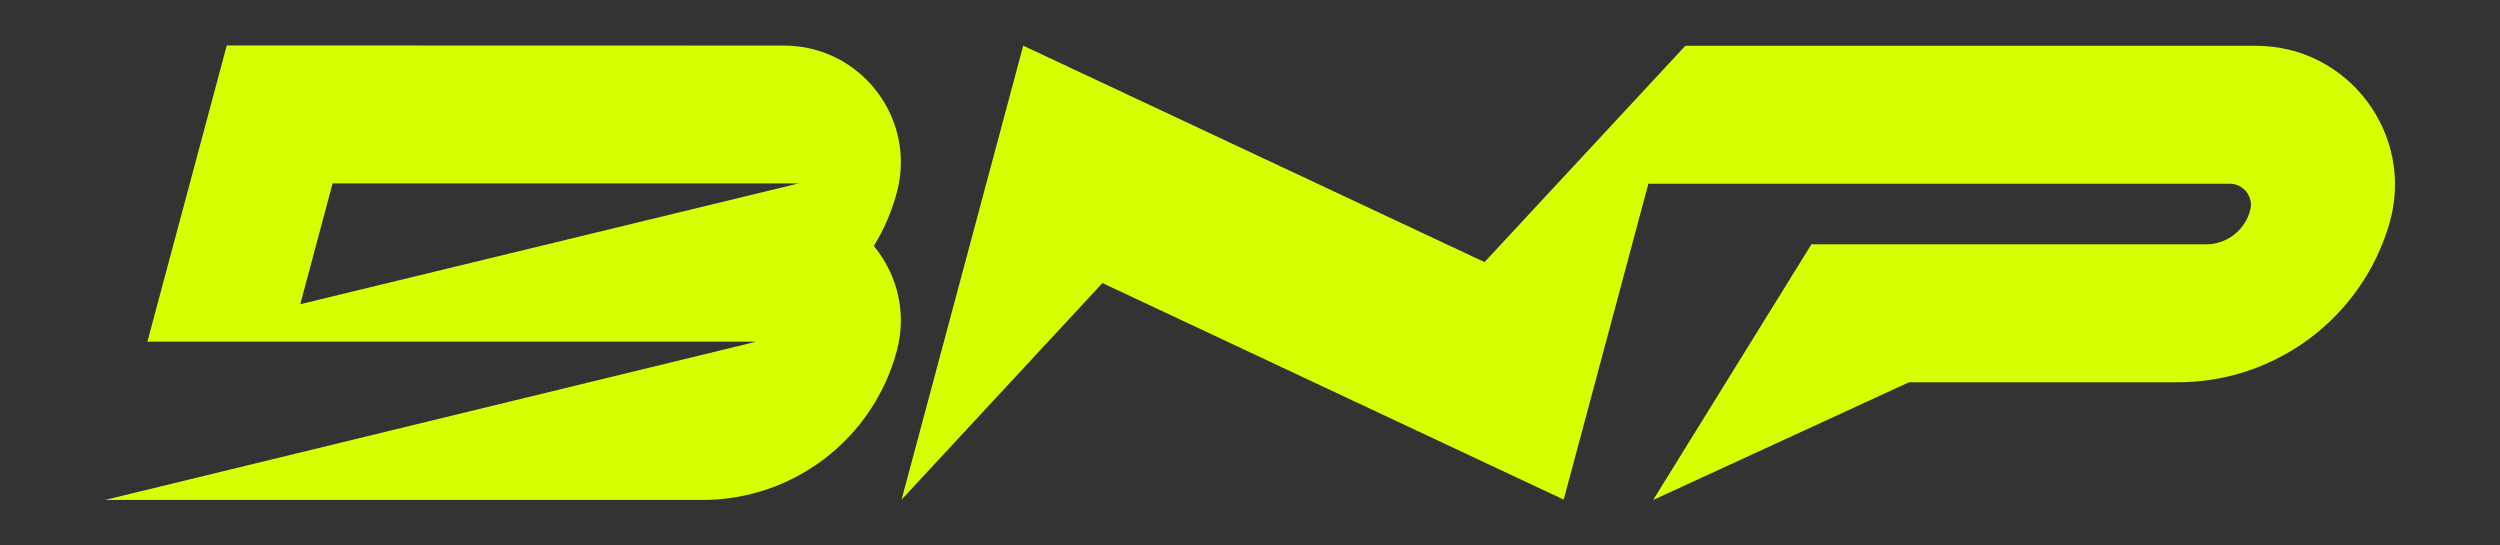
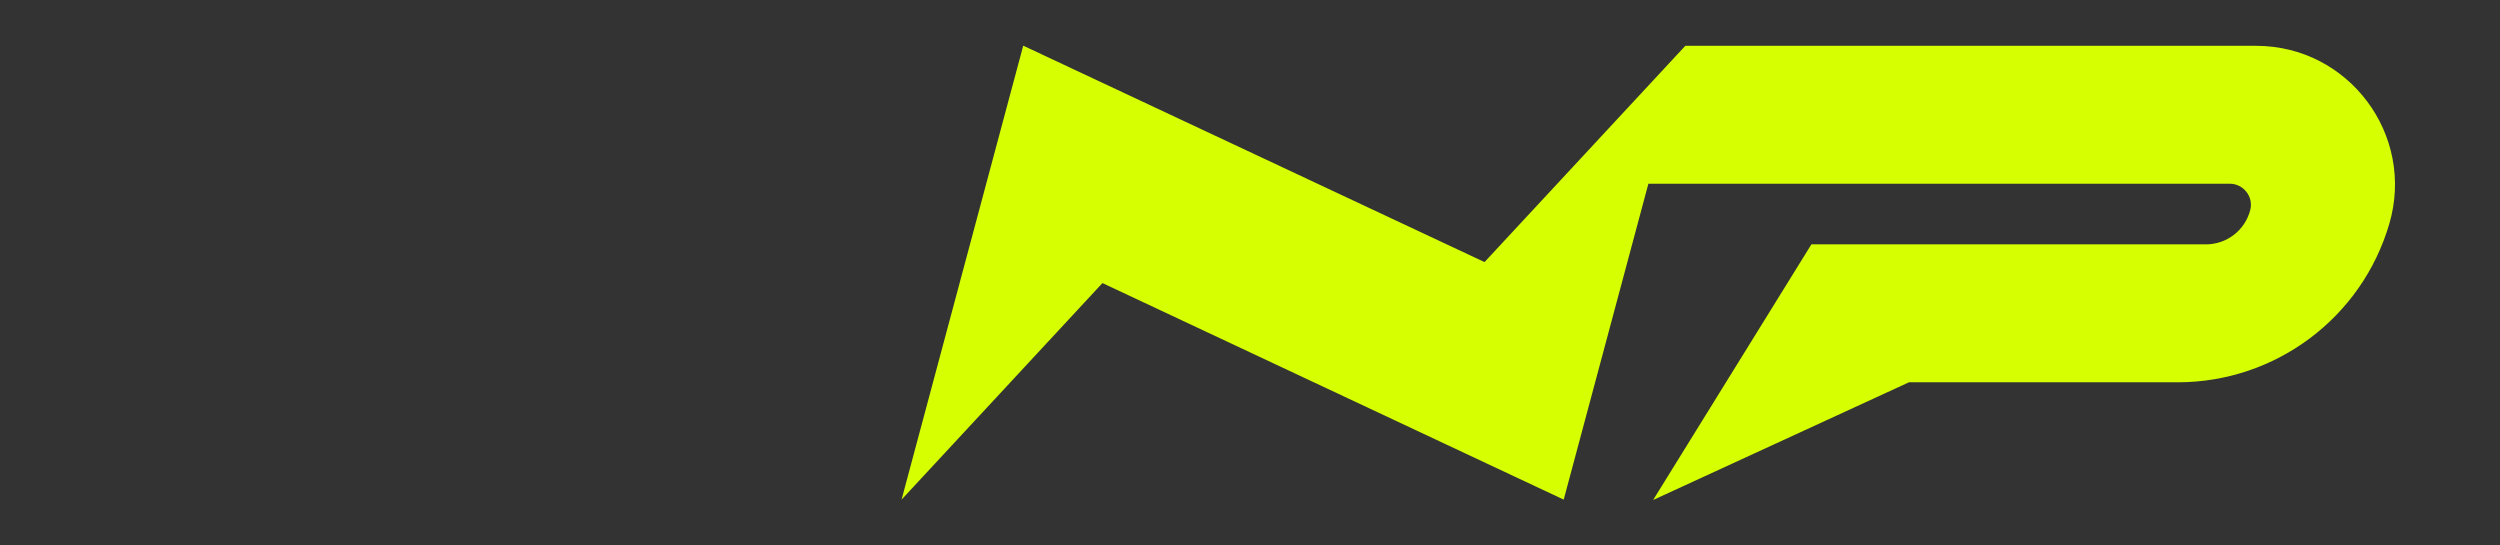
<svg xmlns="http://www.w3.org/2000/svg" width="110" height="24" viewBox="0 0 110 24" fill="none">
  <rect x="0" y="0" width="110" height="24" fill="#333333" stroke="none" />
-   <path d="M39.638 7.134C39.638 4.383 37.406 2.006 34.492 2.006C32.031 2.006 9.978 2 9.978 2L6.485 15.033H33.278L4.62 21.998H30.911C34.917 21.998 38.423 19.308 39.459 15.439C39.581 14.987 39.638 14.538 39.638 14.098C39.638 12.875 39.194 11.725 38.448 10.825C38.889 10.108 39.233 9.321 39.459 8.477C39.581 8.025 39.638 7.576 39.638 7.135V7.134ZM13.211 13.385L14.635 8.069H35.145L13.212 13.385H13.211Z" fill="#D6FF01" />
  <path d="M99.266 2.016H74.154L65.319 11.532L45.022 2.009L39.669 21.983L48.508 12.455L68.803 21.983L72.529 8.083H98.105C98.708 8.083 99.162 8.651 99.012 9.236C98.785 10.129 97.98 10.752 97.061 10.752H79.701L72.737 22L83.994 16.821H95.816C100.125 16.822 103.92 13.981 105.13 9.846C106.276 5.932 103.342 2.016 99.266 2.016Z" fill="#D6FF01" />
</svg>